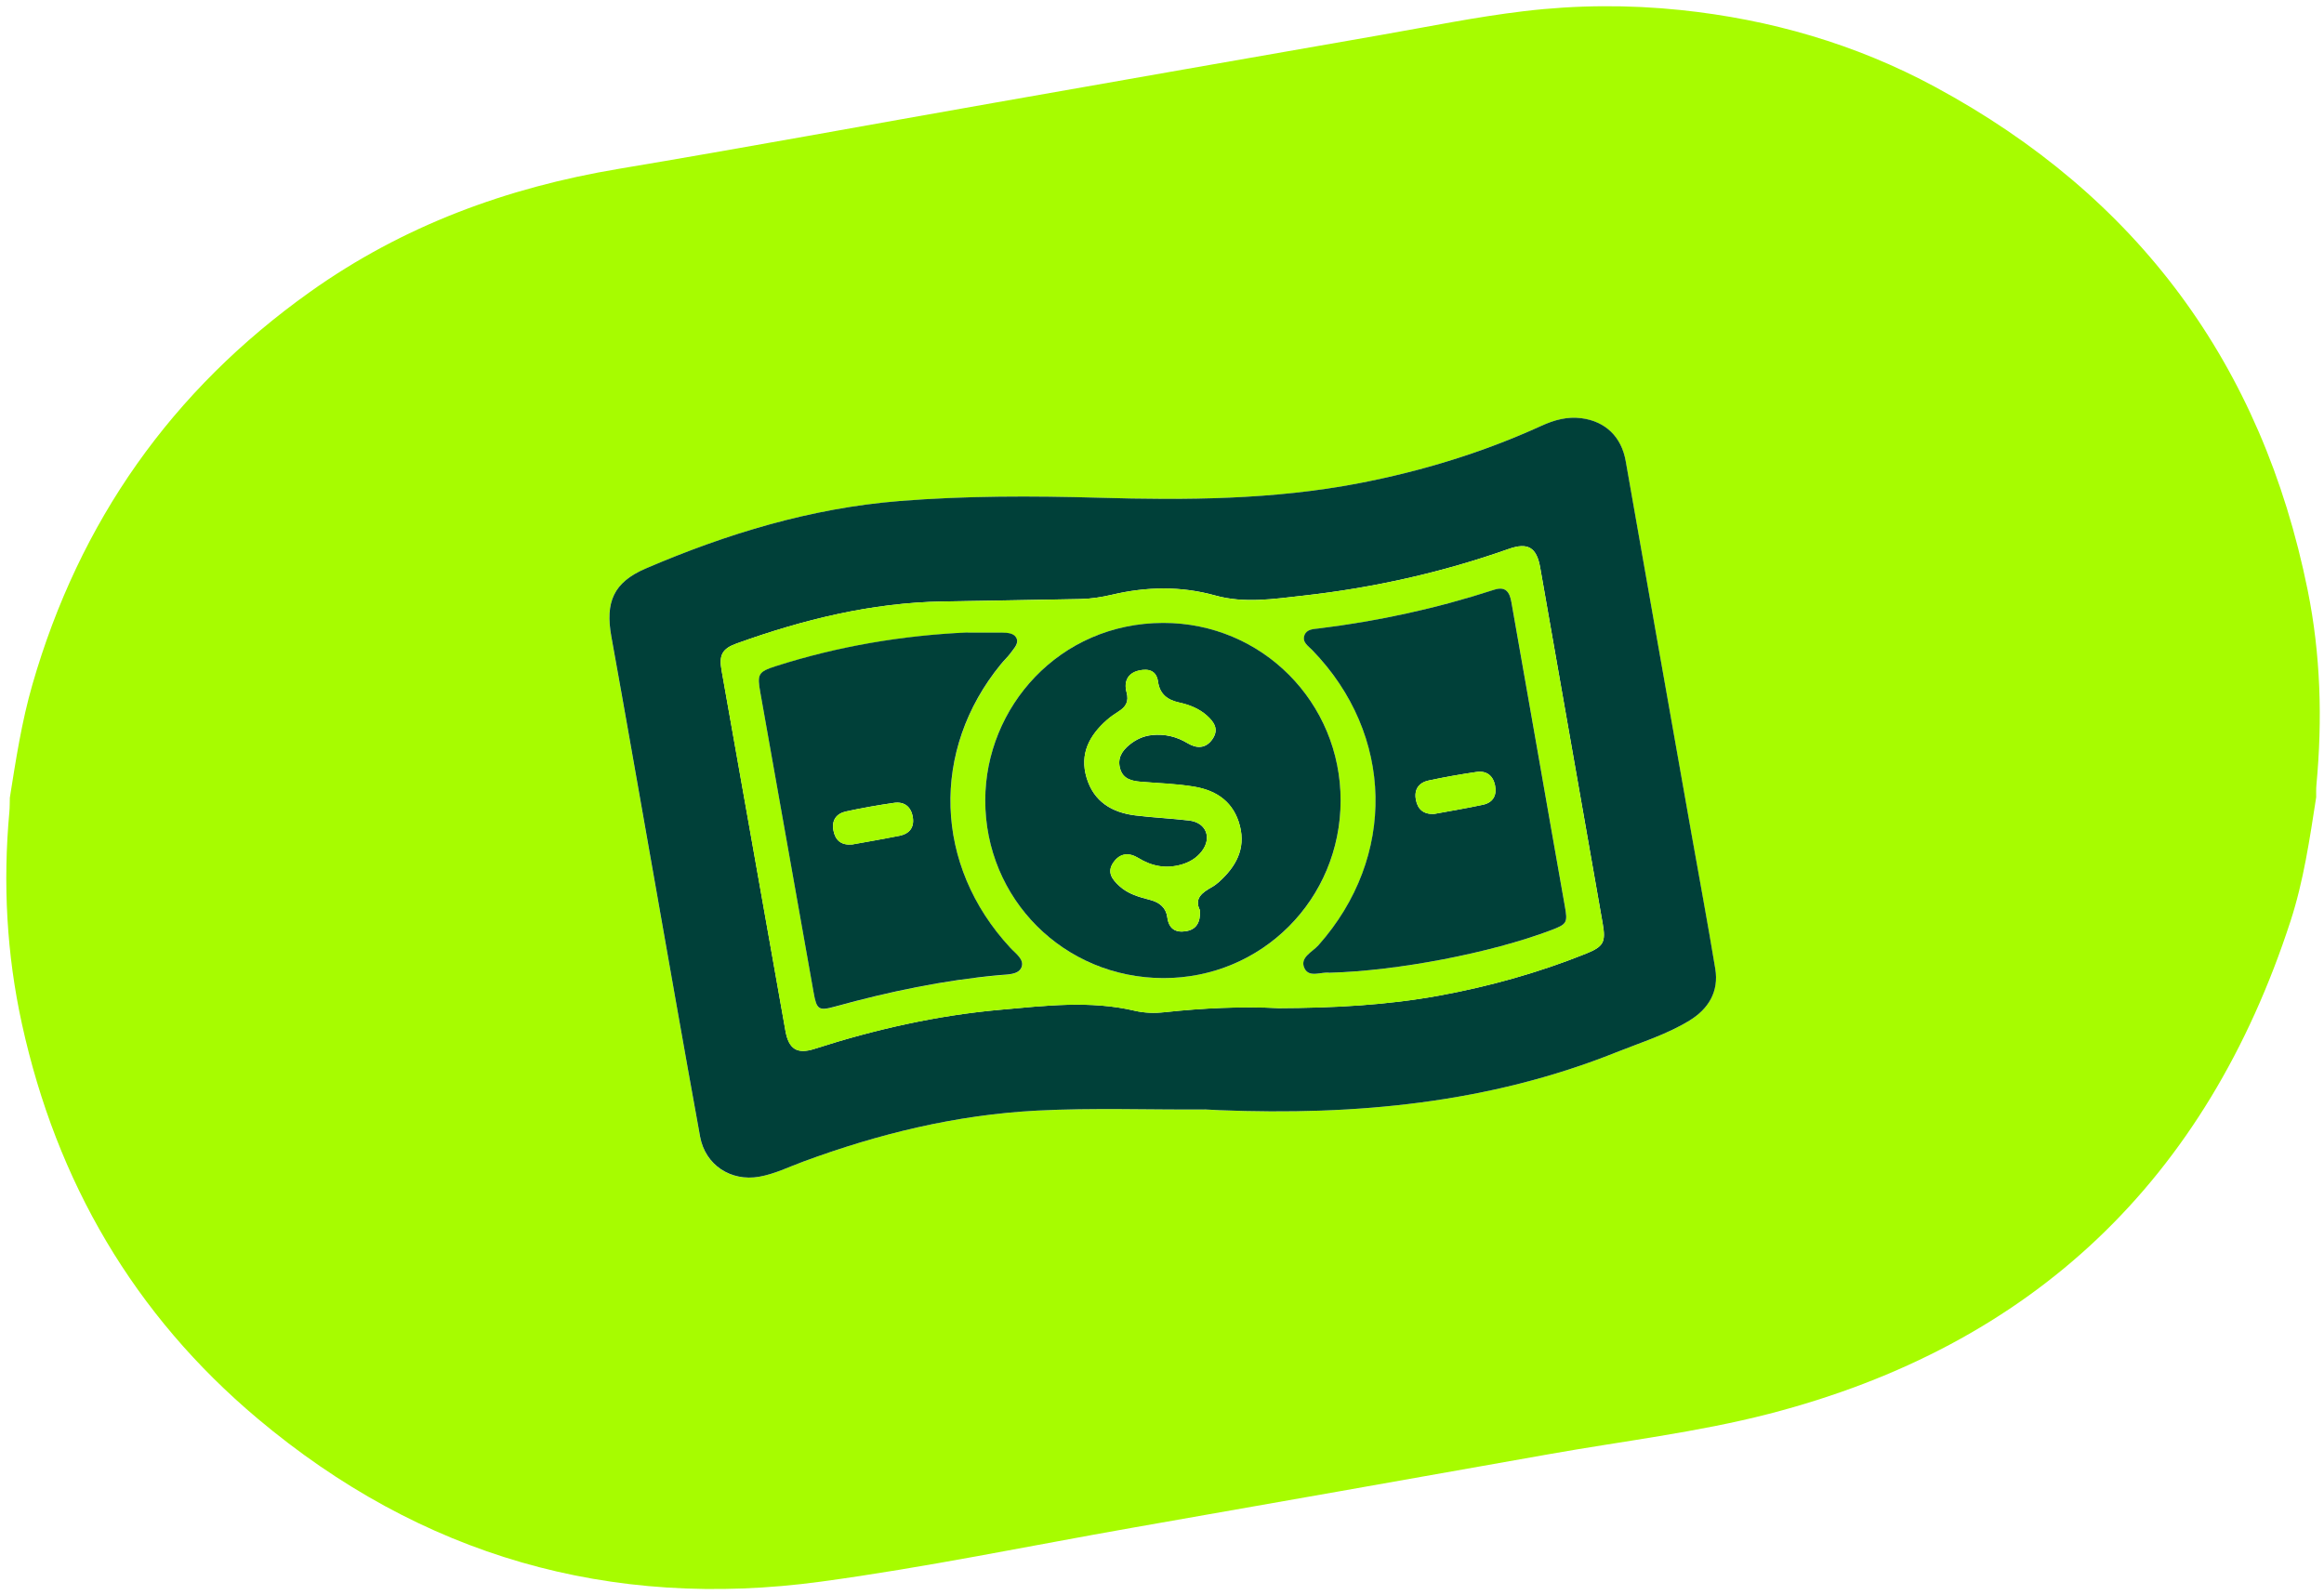
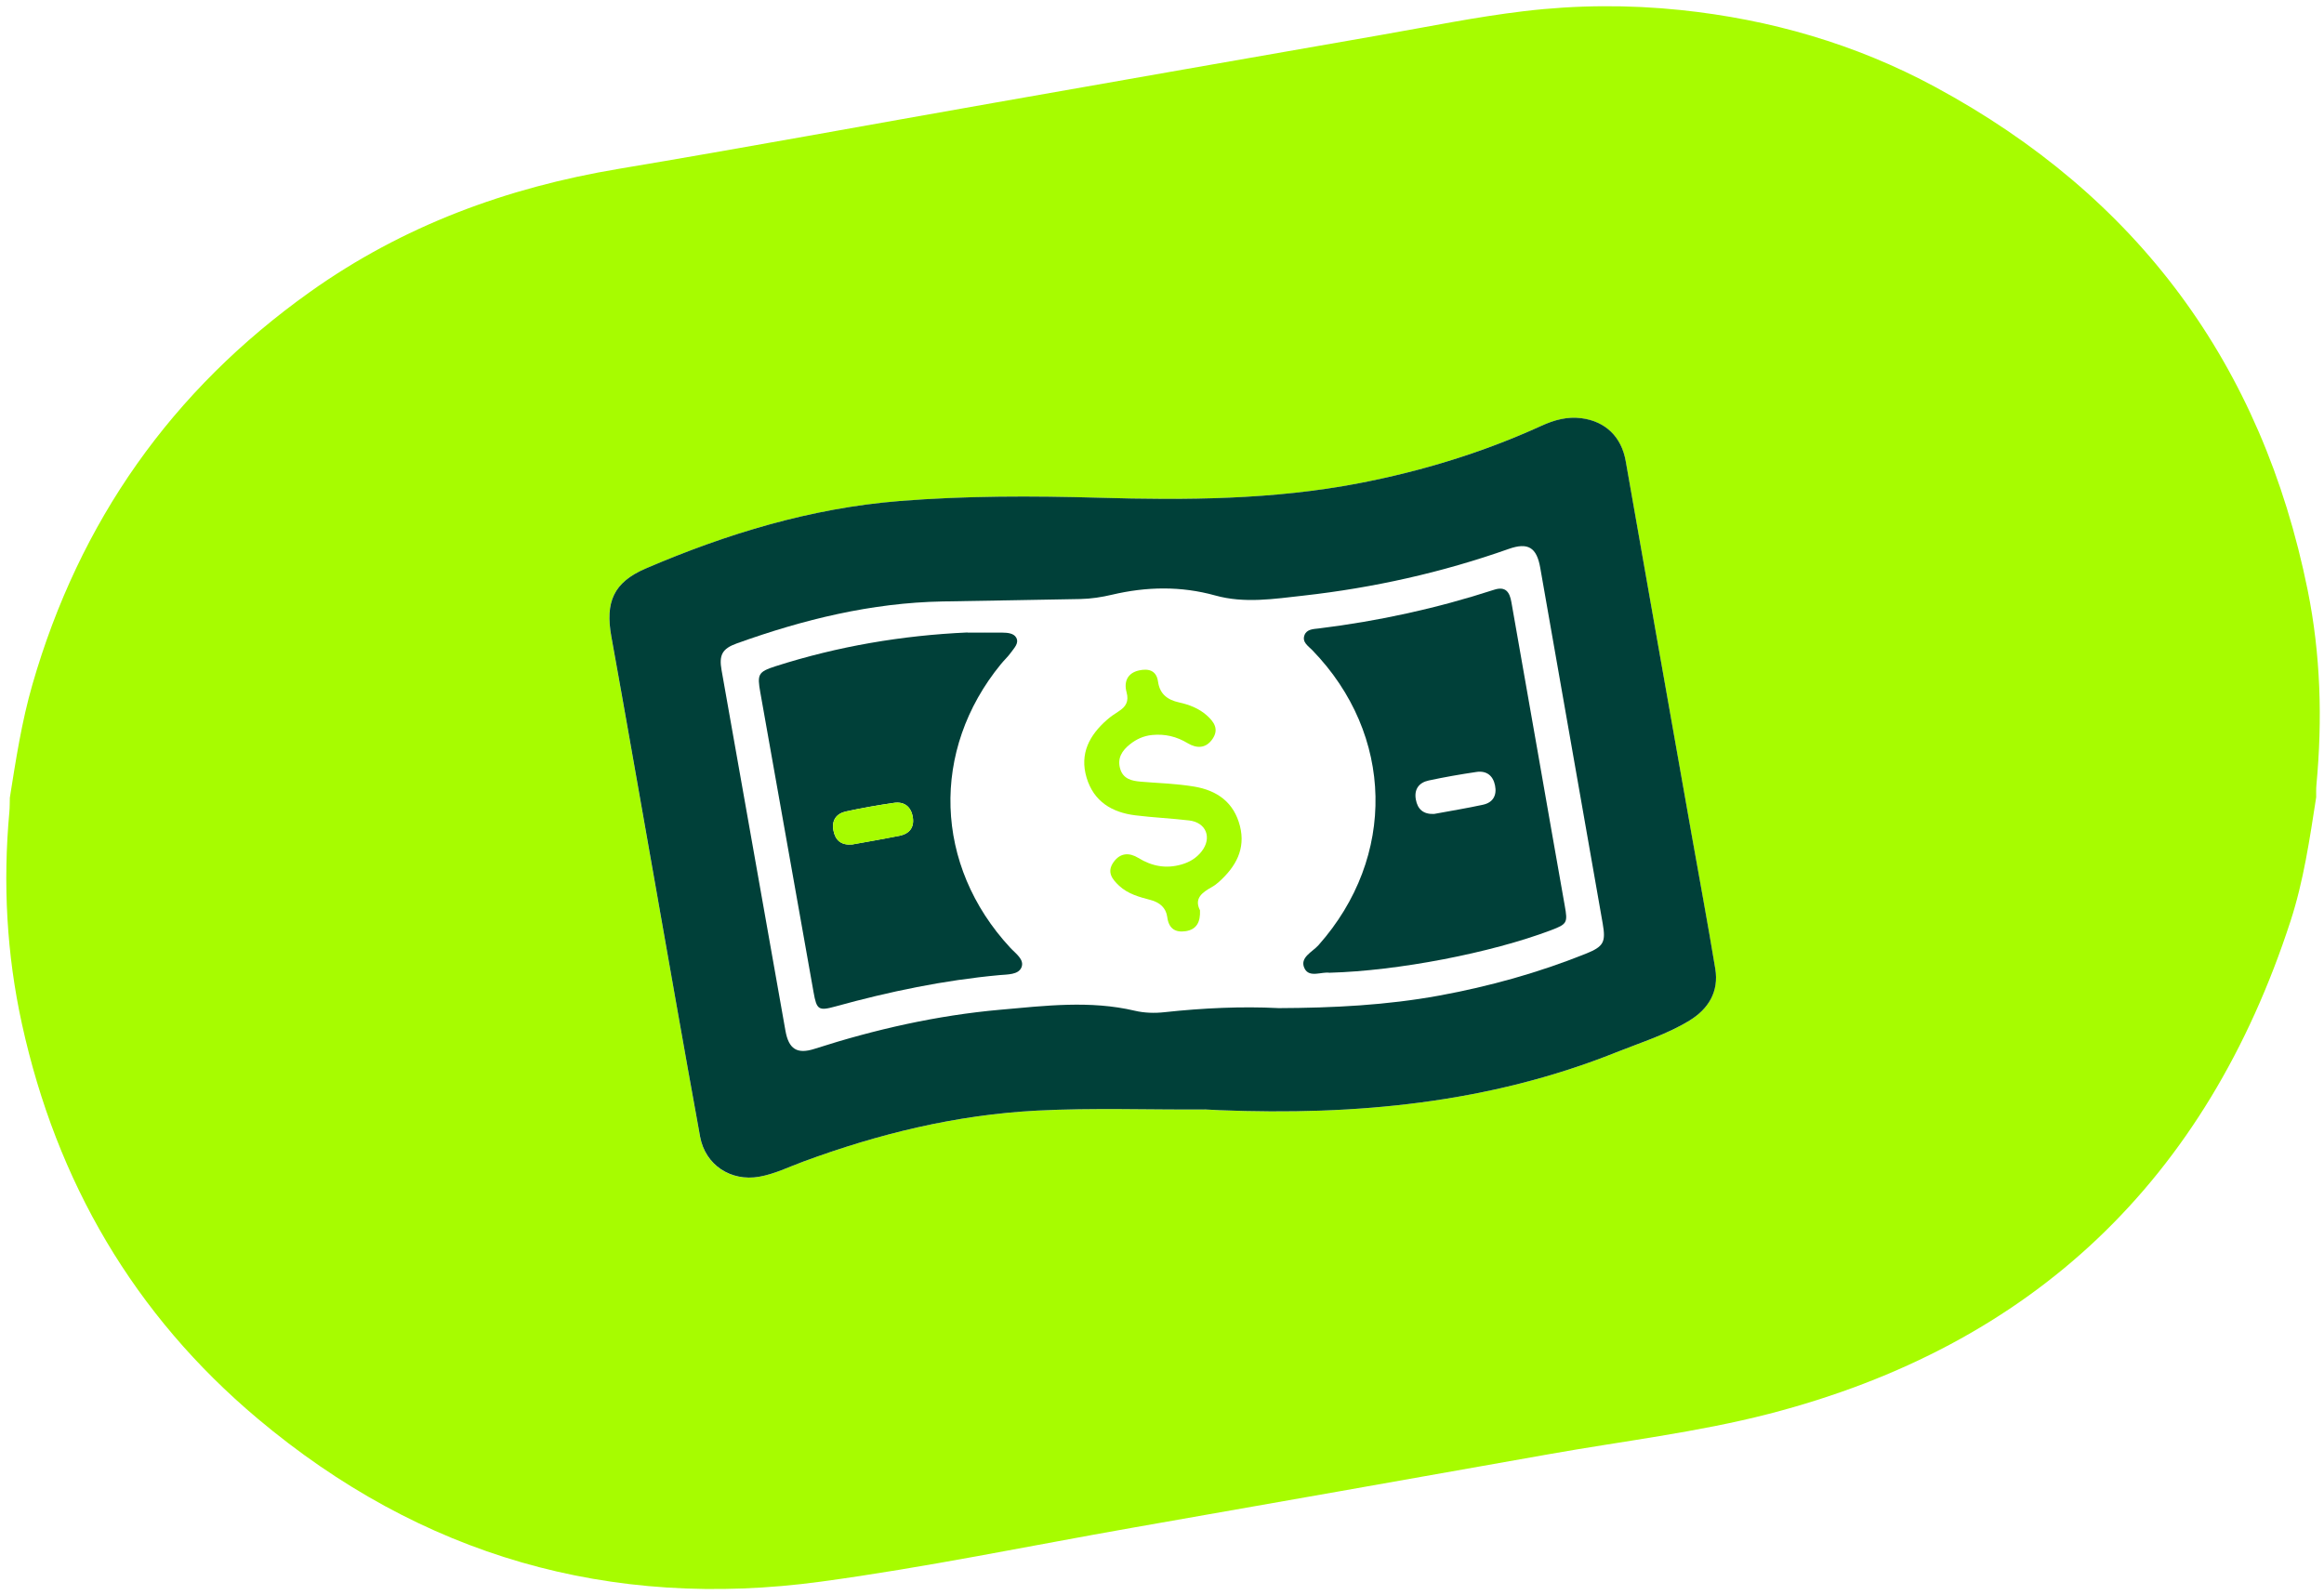
<svg xmlns="http://www.w3.org/2000/svg" width="236" height="162" viewBox="0 0 236 162" fill="none">
  <path d="M235.201 81.004C234.545 85.218 233.932 89.442 232.612 93.514C224.064 119.828 206.465 136.656 179.643 143.59C172.316 145.482 164.759 146.362 157.306 147.688C143.209 150.199 129.111 152.678 115.008 155.157C104.463 157.012 93.966 159.197 83.364 160.633C61.945 163.537 42.742 158.018 26.171 144.083C13.609 133.523 5.748 120.022 2.231 104.012C0.669 96.9 0.287 89.699 0.952 82.446C0.994 81.969 0.984 81.487 1 81.01C1.613 77.147 2.205 73.279 3.295 69.506C8.069 52.956 17.429 39.654 31.47 29.655C40.908 22.931 51.458 19.048 62.846 17.145C75.545 15.018 88.207 12.68 100.884 10.453C113.991 8.147 127.098 5.841 140.211 3.556C145.053 2.712 149.865 1.716 154.754 1.135C160.058 0.5 165.372 0.469 170.665 1.019C179.763 1.968 188.447 4.473 196.502 8.823C217.083 19.933 229.703 37.024 234.341 59.931C235.662 66.451 235.85 73.065 235.232 79.7C235.19 80.129 235.211 80.57 235.206 81.004H235.201ZM122.319 112.68C122.984 112.711 123.419 112.737 123.854 112.758C137.648 113.303 151.185 112.061 164.14 106.873C166.646 105.872 169.245 105.07 171.556 103.655C173.49 102.471 174.559 100.71 174.177 98.383C173.406 93.745 172.547 89.128 171.729 84.5C169.512 71.948 167.285 59.391 165.084 46.834C164.654 44.392 163.056 42.799 160.582 42.479C159.151 42.296 157.831 42.657 156.541 43.244C150.609 45.944 144.414 47.846 138.031 49.078C129.289 50.765 120.437 50.807 111.586 50.555C104.825 50.361 98.075 50.351 91.33 50.891C82.337 51.614 73.82 54.203 65.577 57.74C62.291 59.15 61.442 61.147 62.081 64.679C63.47 72.341 64.801 80.019 66.158 87.686C67.799 96.942 69.413 106.197 71.09 115.447C71.614 118.34 74.213 120.022 77.091 119.514C78.647 119.241 80.062 118.534 81.525 117.994C89.202 115.154 97.069 113.23 105.286 112.8C111.041 112.502 116.795 112.727 122.314 112.685L122.319 112.68Z" fill="#A7FC00" />
  <path d="M122.319 112.68C116.795 112.722 111.046 112.496 105.291 112.795C97.079 113.225 89.213 115.148 81.53 117.989C80.067 118.529 78.653 119.236 77.096 119.509C74.219 120.012 71.625 118.329 71.095 115.442C69.413 106.197 67.799 96.936 66.164 87.681C64.806 80.014 63.475 72.336 62.086 64.674C61.447 61.142 62.296 59.145 65.582 57.735C73.826 54.198 82.342 51.609 91.335 50.886C98.075 50.346 104.83 50.356 111.591 50.55C120.443 50.807 129.294 50.76 138.036 49.072C144.425 47.841 150.619 45.944 156.547 43.239C157.836 42.652 159.151 42.291 160.587 42.474C163.056 42.794 164.659 44.382 165.089 46.829C167.29 59.386 169.512 71.938 171.734 84.495C172.552 89.122 173.417 93.745 174.182 98.378C174.57 100.705 173.495 102.471 171.561 103.65C169.25 105.065 166.651 105.867 164.146 106.868C151.185 112.056 137.653 113.304 123.86 112.753C123.425 112.738 122.99 112.711 122.324 112.675L122.319 112.68ZM129.761 102.387C135.484 102.366 140.829 102.083 146.117 101.119C151.227 100.186 156.211 98.797 161.033 96.863C162.862 96.129 163.082 95.684 162.752 93.787C160.64 81.743 158.522 69.705 156.41 57.662C156.049 55.602 155.179 55.052 153.198 55.754C146.437 58.144 139.482 59.695 132.365 60.492C129.394 60.822 126.386 61.309 123.404 60.476C119.919 59.507 116.428 59.575 112.933 60.398C111.869 60.649 110.794 60.817 109.704 60.838C105.04 60.937 100.376 60.995 95.711 61.084C88.49 61.22 81.577 62.918 74.822 65.345C73.333 65.879 73.003 66.529 73.275 68.065C75.435 80.276 77.599 92.487 79.763 104.693C80.094 106.543 80.938 107.093 82.714 106.522C88.867 104.541 95.145 103.121 101.586 102.549C106.13 102.146 110.695 101.58 115.249 102.654C116.208 102.88 117.256 102.911 118.242 102.801C122.193 102.371 126.15 102.198 129.766 102.382L129.761 102.387Z" fill="#004039" />
-   <path d="M129.761 102.387C126.145 102.209 122.188 102.382 118.236 102.806C117.251 102.911 116.203 102.885 115.244 102.659C110.69 101.585 106.125 102.151 101.581 102.555C95.145 103.126 88.862 104.546 82.709 106.527C80.932 107.098 80.088 106.543 79.758 104.698C77.594 92.487 75.429 80.281 73.27 68.07C72.998 66.535 73.328 65.885 74.816 65.35C81.572 62.918 88.479 61.22 95.706 61.089C100.37 61 105.035 60.943 109.699 60.843C110.784 60.822 111.858 60.649 112.927 60.403C116.418 59.58 119.913 59.512 123.398 60.481C126.38 61.315 129.389 60.827 132.36 60.497C139.477 59.701 146.432 58.149 153.192 55.76C155.173 55.057 156.043 55.608 156.405 57.667C158.522 69.71 160.634 81.749 162.746 93.792C163.077 95.684 162.856 96.135 161.027 96.868C156.206 98.802 151.222 100.191 146.112 101.124C140.824 102.088 135.473 102.376 129.756 102.392L129.761 102.387ZM136.139 81.308C136.149 71.33 128.162 63.254 118.126 63.27C107.519 63.28 100.066 71.865 100.051 81.261C100.035 91.297 108.038 99.326 118.142 99.342C128.136 99.358 136.134 91.35 136.139 81.314V81.308ZM135.023 98.797C141.956 98.608 151.374 96.795 157.495 94.484C159.156 93.855 159.209 93.713 158.905 91.994C157.983 86.817 157.081 81.633 156.174 76.45C155.278 71.356 154.377 66.257 153.486 61.163C153.313 60.162 152.915 59.517 151.735 59.9C145.923 61.781 139.986 63.086 133.927 63.83C133.387 63.898 132.696 63.898 132.47 64.522C132.213 65.235 132.858 65.612 133.267 66.037C141.595 74.616 141.846 87.037 133.901 95.993C133.283 96.69 131.925 97.251 132.486 98.373C132.973 99.347 134.247 98.661 135.028 98.802L135.023 98.797ZM98.253 64.25C91.597 64.543 85.093 65.654 78.752 67.682C76.986 68.248 76.886 68.51 77.216 70.35C79.025 80.501 80.827 90.653 82.625 100.804C82.939 102.57 83.128 102.707 84.852 102.23C90.313 100.715 95.848 99.567 101.502 99.049C102.33 98.97 103.415 99.012 103.73 98.273C104.07 97.471 103.132 96.853 102.582 96.255C94.857 87.917 94.48 76.209 101.654 67.457C101.985 67.053 102.378 66.697 102.676 66.272C102.991 65.827 103.52 65.334 103.2 64.774C102.949 64.328 102.315 64.276 101.785 64.265C100.611 64.25 99.432 64.265 98.258 64.265L98.253 64.25Z" fill="#A7FC00" />
-   <path d="M136.139 81.308C136.128 91.344 128.131 99.353 118.142 99.337C108.032 99.321 100.03 91.292 100.051 81.256C100.066 71.859 107.524 63.28 118.126 63.264C128.162 63.254 136.149 71.33 136.139 81.303V81.308ZM121.858 92.461C121.239 91.255 122.073 90.653 123.058 90.102C123.32 89.956 123.571 89.767 123.797 89.563C125.484 88.043 126.512 86.24 125.914 83.897C125.311 81.523 123.64 80.297 121.276 79.899C119.468 79.595 117.639 79.553 115.815 79.395C114.945 79.317 114.059 79.133 113.755 78.096C113.436 77.006 113.949 76.235 114.746 75.601C115.401 75.082 116.135 74.747 116.999 74.658C118.31 74.527 119.478 74.81 120.61 75.491C121.517 76.036 122.46 76.052 123.136 75.051C123.807 74.06 123.278 73.316 122.549 72.666C121.748 71.954 120.768 71.576 119.74 71.351C118.556 71.089 117.775 70.502 117.597 69.234C117.434 68.081 116.606 67.887 115.658 68.102C114.484 68.369 114.117 69.27 114.4 70.303C114.662 71.262 114.327 71.791 113.593 72.257C113.189 72.514 112.791 72.787 112.429 73.101C110.632 74.674 109.61 76.555 110.344 78.997C111.072 81.424 112.912 82.524 115.296 82.818C117.11 83.043 118.944 83.122 120.757 83.337C122.497 83.541 123.105 85.108 122.015 86.492C121.486 87.162 120.783 87.576 119.966 87.812C118.404 88.252 116.973 87.985 115.595 87.141C114.678 86.575 113.755 86.607 113.069 87.587C112.372 88.583 112.933 89.301 113.645 89.966C114.542 90.805 115.684 91.109 116.821 91.407C117.759 91.654 118.409 92.199 118.535 93.153C118.692 94.332 119.363 94.746 120.427 94.578C121.528 94.405 121.91 93.629 121.858 92.471V92.461Z" fill="#004039" />
  <path d="M135.023 98.797C134.242 98.656 132.968 99.342 132.481 98.367C131.92 97.251 133.277 96.69 133.896 95.988C141.841 87.031 141.584 74.611 133.262 66.031C132.853 65.607 132.208 65.23 132.465 64.517C132.69 63.893 133.382 63.888 133.922 63.825C139.986 63.081 145.923 61.781 151.73 59.895C152.915 59.512 153.308 60.157 153.481 61.157C154.372 66.252 155.273 71.351 156.169 76.445C157.081 81.628 157.977 86.811 158.9 91.989C159.209 93.713 159.151 93.85 157.49 94.478C151.369 96.79 141.951 98.603 135.017 98.792L135.023 98.797ZM145.625 82.666C147.286 82.356 148.953 82.089 150.603 81.728C151.61 81.508 152.024 80.779 151.819 79.768C151.615 78.761 150.949 78.253 149.938 78.4C148.308 78.641 146.683 78.924 145.074 79.27C144.105 79.479 143.591 80.15 143.775 81.188C143.953 82.194 144.545 82.708 145.619 82.666H145.625Z" fill="#004039" />
  <path d="M98.253 64.25C99.427 64.25 100.606 64.239 101.78 64.25C102.31 64.255 102.944 64.307 103.195 64.758C103.51 65.319 102.986 65.811 102.671 66.257C102.372 66.681 101.979 67.038 101.649 67.441C94.475 76.193 94.852 87.901 102.577 96.239C103.127 96.837 104.065 97.455 103.725 98.257C103.41 99.001 102.325 98.959 101.497 99.033C95.842 99.552 90.313 100.705 84.847 102.214C83.123 102.691 82.934 102.555 82.62 100.788C80.822 90.637 79.019 80.486 77.211 70.334C76.881 68.495 76.981 68.233 78.747 67.667C85.088 65.638 91.592 64.533 98.248 64.234L98.253 64.25ZM86.487 85.773C88.107 85.48 89.726 85.202 91.341 84.883C92.336 84.683 92.855 84.049 92.698 83.012C92.53 81.942 91.849 81.382 90.775 81.539C89.15 81.775 87.525 82.058 85.916 82.409C84.947 82.619 84.438 83.295 84.632 84.332C84.821 85.339 85.413 85.847 86.487 85.768V85.773Z" fill="#004039" />
  <path d="M121.858 92.461C121.91 93.619 121.527 94.395 120.427 94.568C119.358 94.735 118.687 94.321 118.535 93.142C118.409 92.188 117.759 91.643 116.821 91.397C115.684 91.098 114.541 90.794 113.645 89.956C112.938 89.29 112.372 88.577 113.069 87.576C113.755 86.596 114.678 86.57 115.595 87.131C116.973 87.98 118.404 88.247 119.966 87.802C120.789 87.571 121.486 87.152 122.015 86.481C123.105 85.097 122.497 83.531 120.757 83.326C118.939 83.111 117.11 83.033 115.296 82.807C112.917 82.514 111.072 81.408 110.344 78.987C109.61 76.544 110.632 74.663 112.429 73.091C112.791 72.776 113.189 72.504 113.593 72.247C114.327 71.781 114.662 71.251 114.4 70.292C114.117 69.26 114.479 68.353 115.658 68.091C116.612 67.876 117.434 68.07 117.597 69.223C117.775 70.497 118.556 71.078 119.74 71.34C120.768 71.566 121.748 71.943 122.549 72.656C123.278 73.306 123.807 74.05 123.136 75.04C122.46 76.036 121.517 76.026 120.61 75.481C119.478 74.799 118.31 74.522 116.999 74.647C116.135 74.731 115.401 75.067 114.746 75.591C113.949 76.225 113.436 76.995 113.755 78.085C114.059 79.123 114.945 79.306 115.815 79.385C117.634 79.542 119.468 79.584 121.276 79.888C123.64 80.286 125.306 81.513 125.914 83.887C126.512 86.23 125.484 88.032 123.797 89.552C123.571 89.757 123.325 89.945 123.058 90.092C122.078 90.642 121.239 91.245 121.858 92.45V92.461Z" fill="#A7FC00" />
-   <path d="M145.625 82.666C144.55 82.713 143.958 82.194 143.78 81.188C143.597 80.15 144.105 79.479 145.08 79.27C146.689 78.924 148.313 78.641 149.943 78.4C150.955 78.253 151.62 78.761 151.825 79.768C152.029 80.779 151.615 81.507 150.609 81.728C148.958 82.089 147.291 82.356 145.63 82.666H145.625Z" fill="#A7FC00" />
  <path d="M86.487 85.774C85.413 85.852 84.821 85.339 84.632 84.338C84.438 83.3 84.947 82.624 85.916 82.414C87.52 82.063 89.145 81.78 90.775 81.544C91.854 81.387 92.53 81.948 92.698 83.017C92.86 84.049 92.336 84.689 91.341 84.888C89.726 85.213 88.107 85.485 86.487 85.779V85.774Z" fill="#A7FC00" />
</svg>